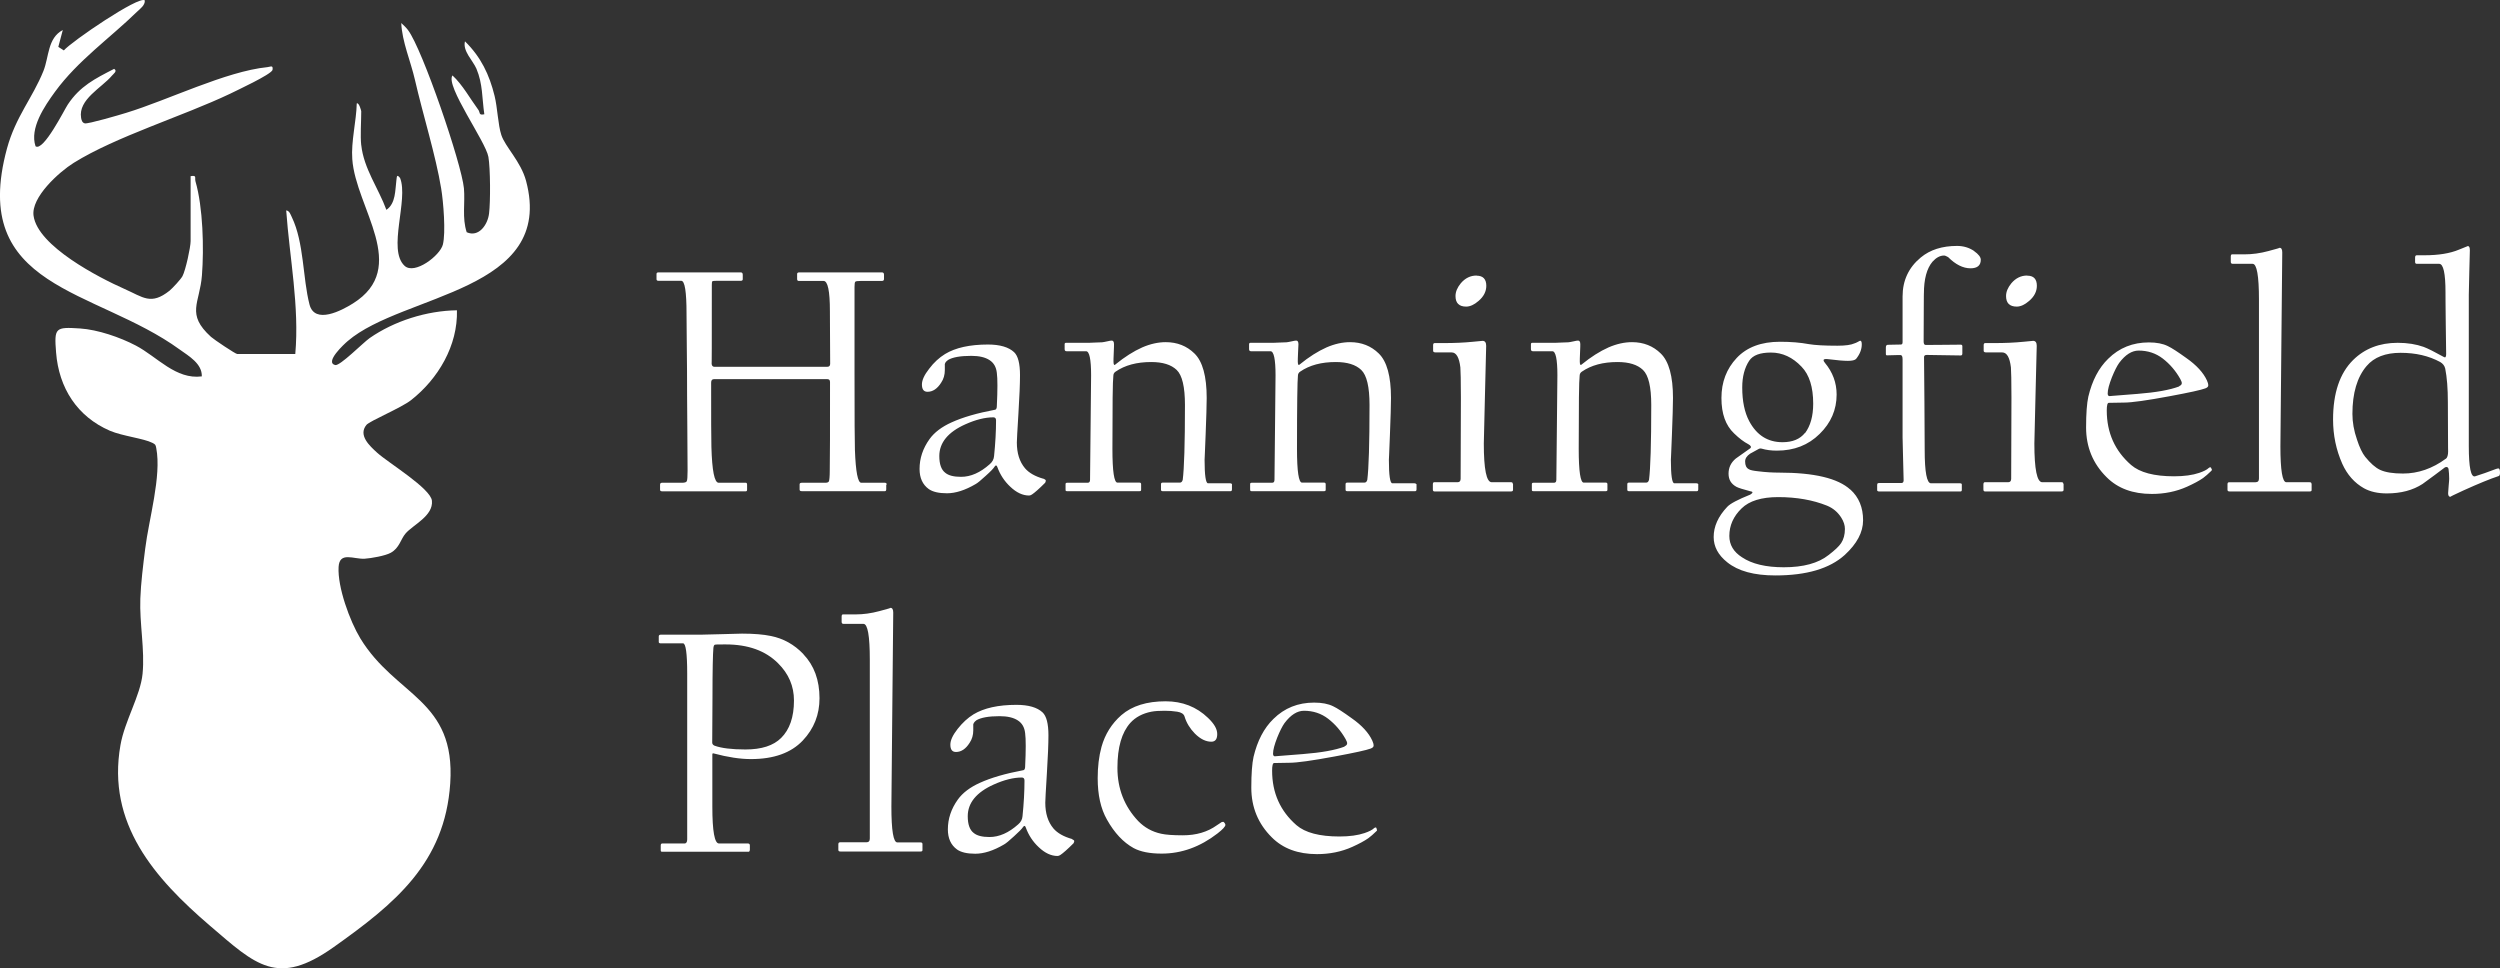
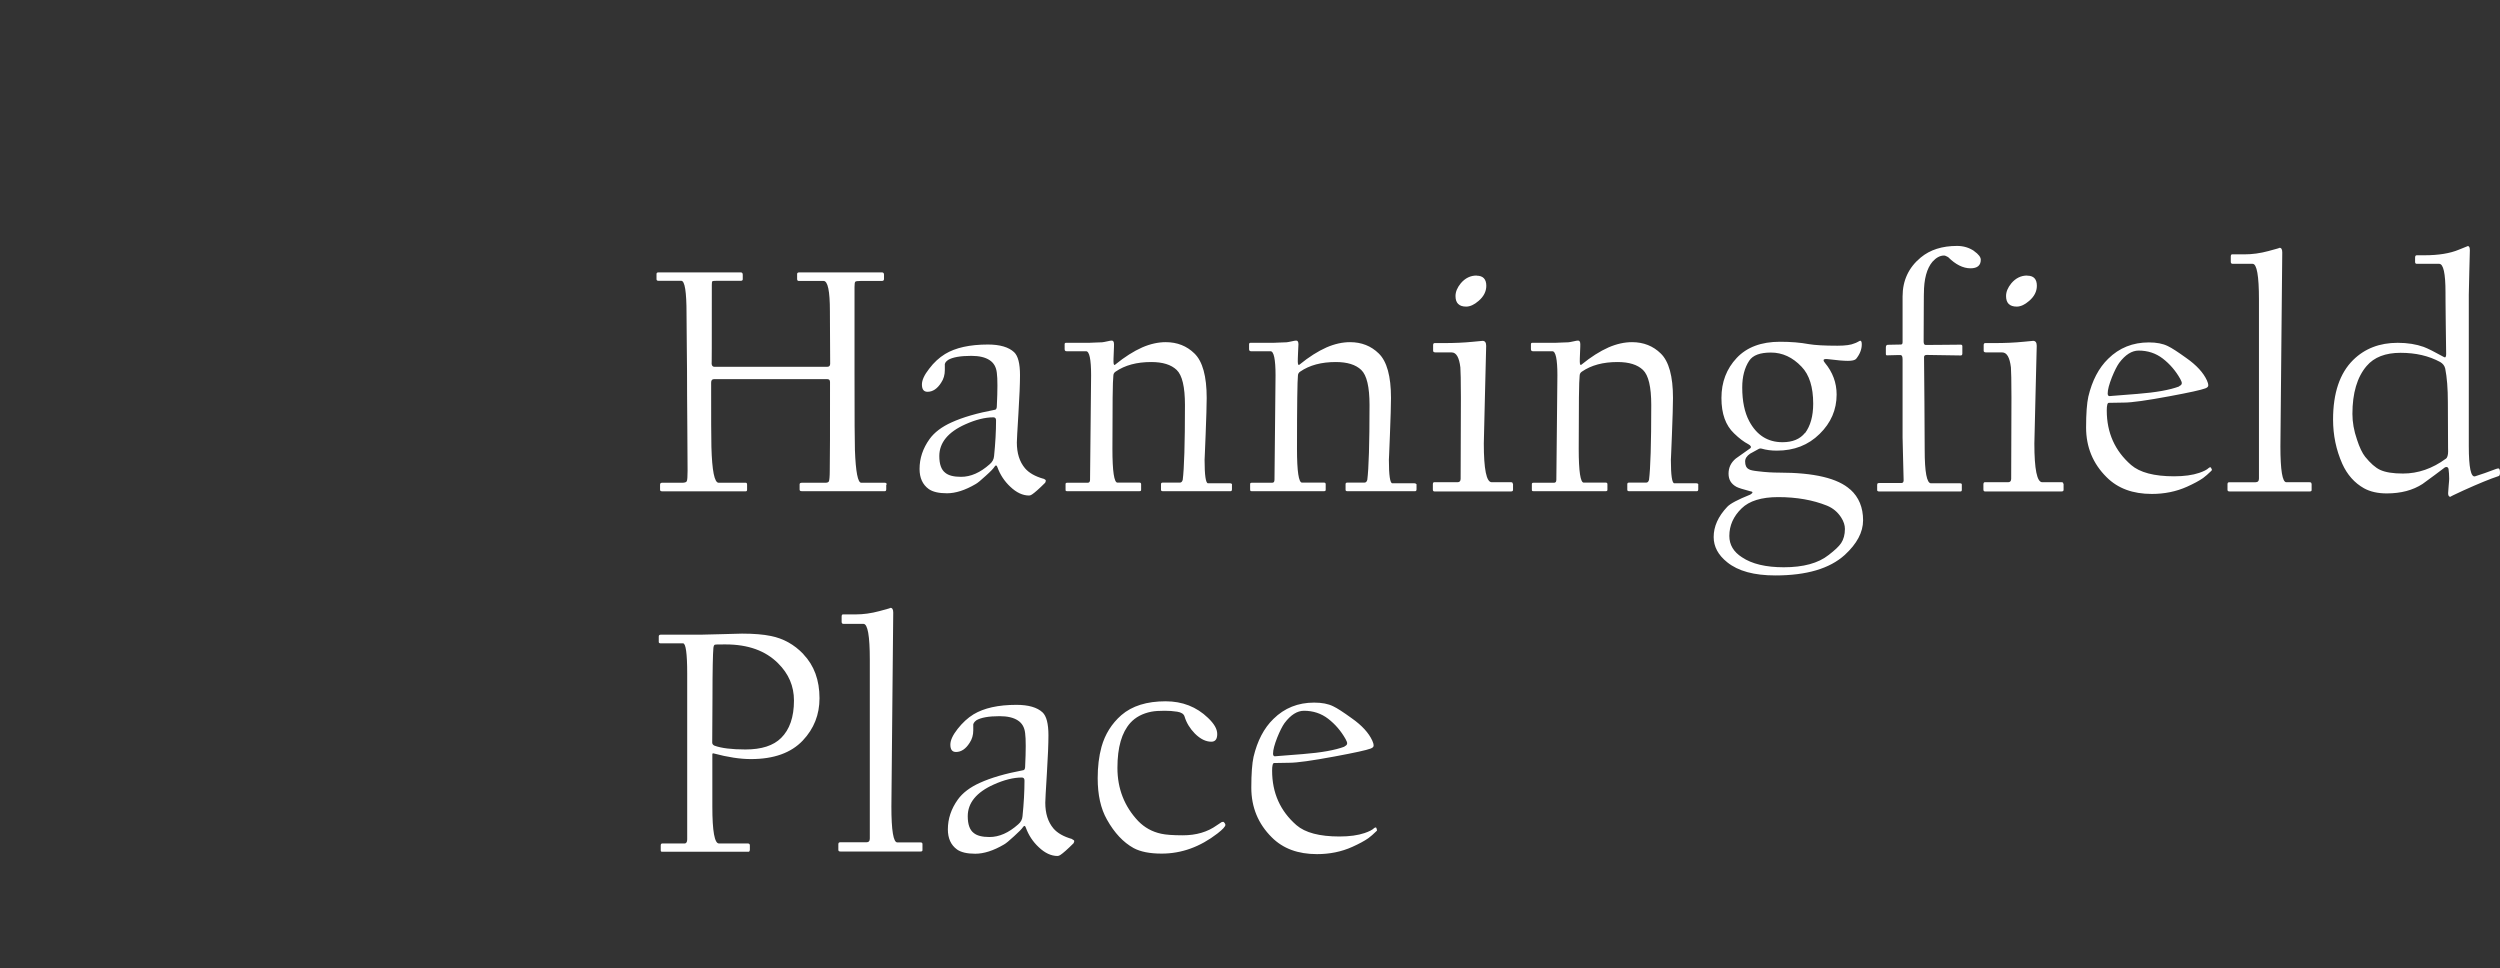
<svg xmlns="http://www.w3.org/2000/svg" id="Layer_1" version="1.1" viewBox="202 384.9 189.9 73.55">
  <rect x="202" y="384.9" width="189.9" height="73.55" fill="#333333" stroke="none" />
  <defs>
    <style>
      .st0 {
        fill: #fff;
      }
    </style>
  </defs>
  <path class="st0" d="M263.02,434.58c-.7-.73-1.52-1.18-2.46-1.37-.57-.12-1.31-.18-2.2-.18-.05,0-.54.01-1.49.04-.94.02-1.48.04-1.62.04h-3.06c-.1,0-.15.05-.15.13v.43c0,.07.06.1.17.1h1.68c.2,0,.31.76.31,2.28v12.61c0,.2-.07.31-.2.31h-1.69c-.08,0-.12.05-.12.15v.38c0,.06.03.1.1.1h6.6s.07-.05.07-.15v-.33c0-.1-.05-.15-.15-.15h-2.2c-.33,0-.5-.93-.5-2.79v-3.98c0-.06.03-.09.1-.07,1.08.29,2.02.43,2.83.43,1.74,0,3.05-.47,3.94-1.41.85-.9,1.27-1.97,1.27-3.21,0-1.38-.41-2.49-1.22-3.34h0ZM261.34,440.95c-.59.59-1.49.88-2.72.88-1.04,0-1.83-.1-2.35-.29-.11-.05-.17-.13-.17-.23,0-.05,0-.61.01-1.7,0-1.08.01-1.66.01-1.73,0-2.08.03-3.34.07-3.77.02-.15.06-.23.12-.24.07-.02.34-.02.81-.02,1.71,0,3.03.48,3.98,1.43.81.8,1.21,1.74,1.21,2.83,0,1.26-.33,2.21-.98,2.85h0ZM272.07,449.01c0-.08-.05-.12-.14-.12h-1.77c-.3,0-.45-.91-.45-2.72,0-.17.02-2.67.07-7.48.05-4.82.07-7.24.07-7.26,0-.24-.07-.36-.22-.36.08,0-.19.08-.83.25-.63.17-1.23.25-1.81.25h-.96c-.07,0-.1.06-.1.17v.4c0,.1.05.15.15.15h1.51c.32,0,.48.91.48,2.72v13.59c0,.19-.09.28-.26.28h-2c-.09,0-.13.05-.13.15v.43c0,.08.05.12.16.12h6.09c.09,0,.14-.03.14-.1v-.48h0ZM283.43,448.63c-.64-.18-1.11-.45-1.41-.8-.42-.5-.62-1.15-.62-1.96,0-.17.04-.91.12-2.2.08-1.3.12-2.27.12-2.91,0-.89-.15-1.47-.45-1.75-.41-.38-1.07-.57-1.98-.57-1.38,0-2.46.24-3.26.72-.44.27-.84.64-1.21,1.11-.37.47-.55.87-.55,1.19,0,.38.14.56.43.56.39,0,.74-.23,1.03-.69.19-.28.28-.6.28-.95v-.34c-.03-.15.05-.29.24-.43.34-.2.92-.31,1.76-.31.6,0,1.06.11,1.38.32.33.21.51.53.56.97.06.44.06,1.29,0,2.54,0,.16-.05.25-.12.27-1.38.26-2.48.58-3.31.96-.76.34-1.32.77-1.68,1.27-.51.71-.76,1.47-.76,2.27,0,.68.23,1.19.7,1.53.3.21.76.32,1.38.32.65,0,1.38-.23,2.18-.7.15-.08.4-.29.77-.63.37-.33.6-.57.69-.71.08-.11.15-.1.2.05.21.58.54,1.08.98,1.49.47.45.95.67,1.43.67.07,0,.15-.03.22-.08.2-.13.54-.43,1-.89.03-.07.05-.12.05-.16,0-.05-.06-.1-.17-.15h0ZM279.67,446.9c-.02.25-.13.45-.33.62-.72.64-1.44.96-2.18.96-.55,0-.95-.1-1.2-.31-.3-.23-.45-.65-.45-1.27,0-1.01.66-1.82,1.98-2.41.78-.35,1.49-.53,2.13-.53.13,0,.2.08.2.23,0,.83-.05,1.73-.15,2.71h0ZM294.94,447.33c-.07,0-.11,0-.15.02-.14.1-.26.18-.36.24-.71.51-1.57.76-2.58.76-.75,0-1.3-.04-1.65-.12-.69-.15-1.26-.47-1.74-.96-1.05-1.11-1.58-2.46-1.58-4.04s.33-2.69.98-3.42c.39-.43.93-.72,1.6-.85.26-.05.6-.07,1.01-.07.32,0,.63.02.95.07.31.05.5.17.56.37.14.47.4.9.78,1.29.42.42.84.62,1.25.62.3,0,.45-.19.45-.58s-.23-.78-.7-1.23c-.87-.84-1.95-1.26-3.22-1.26-1.43,0-2.55.35-3.36,1.05-.74.65-1.24,1.45-1.51,2.41-.2.73-.29,1.53-.29,2.38,0,1.27.23,2.31.7,3.14.57,1.02,1.25,1.74,2.03,2.17.52.28,1.23.42,2.13.42,1.51,0,2.92-.51,4.24-1.53.4-.31.6-.53.6-.65,0-.07-.05-.15-.15-.24h0ZM306.58,447.84c-.02-.06-.06-.09-.1-.09-.05.02-.09.04-.11.06-.13.13-.37.25-.72.37-.5.17-1.13.26-1.91.26-1.51,0-2.6-.29-3.26-.86-1.23-1.07-1.85-2.45-1.85-4.14,0-.38.05-.58.15-.58.06,0,.25,0,.59-.01.34,0,.53-.01.58-.01.57,0,1.72-.16,3.44-.48,1.51-.28,2.42-.48,2.73-.6.15-.06.22-.13.22-.22,0-.11-.03-.23-.1-.38-.27-.59-.79-1.16-1.56-1.7-.65-.47-1.11-.77-1.41-.91-.38-.19-.86-.28-1.45-.28-1.22,0-2.25.41-3.09,1.24-.72.7-1.22,1.66-1.51,2.88-.11.5-.17,1.28-.17,2.34,0,1.49.52,2.75,1.56,3.78.85.85,1.99,1.27,3.43,1.27.96,0,1.86-.18,2.68-.55.51-.23.92-.45,1.22-.66.17-.12.38-.31.64-.56.02-.03.02-.06.02-.07-.02-.04-.03-.07-.05-.1h0ZM304.14,441.61c-.71.27-1.77.46-3.18.57-1.49.12-2.19.17-2.11.17-.1,0-.15-.07-.15-.2,0-.29.11-.69.32-1.23.2-.49.38-.85.55-1.09.47-.63.97-.94,1.48-.94.69,0,1.31.2,1.84.61.53.41.97.92,1.32,1.54.08.15.12.25.12.32,0,.1-.07.18-.2.23h0Z" />
  <path class="st0" d="M269.36,421.72c0-.1-.05-.15-.15-.15h-1.79c-.26,0-.42-.83-.48-2.49-.02-.52-.03-2.44-.03-5.74v-6.65c0-.22.02-.35.06-.39.04-.04.18-.06.42-.06h1.6c.11,0,.16-.05.16-.15v-.32c0-.12-.05-.18-.16-.18h-6.27c-.11,0-.17.04-.17.12v.38c0,.1.04.15.12.15h1.89c.32,0,.48.76.48,2.29,0,.12,0,.81.01,2.05,0,1.24.01,1.9.01,1.95,0,.15-.07.23-.21.23h-8.6c-.12,0-.19-.09-.2-.28.02.41.02-1.56.02-5.92,0-.16.01-.26.04-.29.03-.03.14-.04.32-.04h1.84c.1,0,.15-.04.15-.12v-.34c0-.12-.05-.18-.15-.18h-6.25c-.1,0-.15.04-.15.12v.4c0,.08.05.12.15.12h1.73c.27,0,.4.83.4,2.49,0,.11,0,.93.02,2.48.02,1.55.02,2.43.02,2.66s0,1.38.02,3.47c.02,2.09.02,3.2.02,3.34,0,.44-.02.7-.06.78-.04.08-.15.12-.35.12h-1.53c-.1,0-.15.05-.15.15v.38c0,.08.05.12.15.12h6.36c.07,0,.1-.04.1-.12v-.38c0-.1-.03-.15-.1-.15h-2.06c-.32,0-.5-.91-.55-2.73-.02-.6-.02-2.23-.02-4.87,0-.18.07-.27.22-.27h8.6c.14,0,.21.07.21.22,0,3.61,0,5.86-.02,6.75,0,.44-.03.7-.06.78-.03.08-.12.12-.27.12h-1.78c-.12,0-.18.04-.18.12v.4c0,.08.05.12.16.12h6.32c.07,0,.1-.05.1-.15v-.36h0ZM281.27,421.27c-.64-.18-1.11-.45-1.41-.8-.42-.5-.62-1.15-.62-1.96,0-.17.04-.91.12-2.2.08-1.3.12-2.27.12-2.91,0-.89-.15-1.47-.45-1.75-.41-.38-1.07-.58-1.98-.58-1.38,0-2.47.24-3.26.72-.44.27-.85.64-1.21,1.12-.37.47-.55.87-.55,1.19,0,.38.14.56.43.56.39,0,.74-.23,1.03-.69.19-.28.28-.6.28-.96v-.34c-.03-.15.05-.29.25-.43.33-.2.92-.31,1.76-.31.6,0,1.06.11,1.38.32.33.21.51.53.56.97.06.44.06,1.29,0,2.53,0,.16-.05.25-.12.27-1.38.26-2.48.58-3.31.96-.76.34-1.32.77-1.68,1.27-.51.71-.76,1.47-.76,2.27,0,.68.23,1.19.7,1.53.3.21.76.32,1.38.32.65,0,1.38-.23,2.18-.7.15-.08.4-.29.77-.63.37-.33.6-.57.68-.71.08-.11.15-.1.2.05.21.58.54,1.08.98,1.49.47.45.95.67,1.43.67.07,0,.15-.03.22-.08.2-.13.54-.43,1-.89.03-.06.05-.12.05-.16,0-.05-.06-.1-.17-.15h0ZM277.51,419.54c-.02.25-.13.45-.33.62-.72.64-1.44.96-2.18.96-.55,0-.95-.1-1.2-.31-.3-.23-.45-.65-.45-1.27,0-1.01.66-1.82,1.98-2.41.78-.35,1.49-.53,2.13-.53.13,0,.2.08.2.23,0,.83-.05,1.73-.15,2.71h0ZM295.59,421.68s-.05-.07-.15-.07h-1.68c-.17,0-.26-.6-.26-1.79,0,.02.03-.61.08-1.92.05-1.3.08-2.23.08-2.77,0-1.65-.31-2.78-.93-3.38-.58-.57-1.31-.86-2.18-.86-.57,0-1.17.13-1.79.4-.65.29-1.33.72-2.03,1.29-.1.1-.15.02-.15-.23,0-.06,0-.28.02-.66.02-.38.02-.6.02-.64,0-.19-.06-.28-.17-.28-.07,0-.18.02-.35.06-.17.04-.3.06-.38.07-.02,0-.19,0-.53.02-.34.02-.55.02-.64.02h-1.58c-.07,0-.1.04-.1.11v.37c0,.11.05.16.15.16h1.48c.25,0,.38.61.38,1.82,0,.13-.01,1.48-.04,4.03-.02,2.56-.04,3.86-.04,3.91,0,.16-.06.23-.18.23h-1.56c-.08,0-.12.03-.12.1v.4c0,.06,0,.11.03.12.02.02.05.02.09.02h5.5c.08,0,.12-.03.12-.1v-.43c0-.08-.04-.12-.12-.12h-1.68c-.25,0-.38-.85-.38-2.56,0-3.35.02-5.2.07-5.55,0-.14.06-.25.17-.32.71-.49,1.61-.73,2.71-.73.87,0,1.51.2,1.93.6.42.4.63,1.29.63,2.66,0,2.94-.06,4.84-.17,5.69-.04.14-.11.21-.22.21h-1.31c-.08,0-.12.04-.12.12v.43c0,.06.04.1.12.1h5.17c.07,0,.1-.05.1-.15v-.4h0ZM309.59,421.68s-.05-.07-.15-.07h-1.68c-.17,0-.26-.6-.26-1.79,0,.02.03-.61.08-1.92.05-1.3.08-2.23.08-2.77,0-1.65-.31-2.78-.93-3.38-.58-.57-1.31-.86-2.18-.86-.57,0-1.17.13-1.79.4-.65.29-1.33.72-2.03,1.29-.1.1-.15.02-.15-.23,0-.06,0-.28.02-.66.02-.38.03-.6.03-.64,0-.19-.06-.28-.17-.28-.06,0-.18.02-.35.06-.17.04-.3.06-.38.07-.02,0-.19,0-.53.02-.34.02-.55.02-.64.02h-1.58c-.06,0-.1.04-.1.11v.37c0,.11.05.16.15.16h1.48c.25,0,.38.61.38,1.82,0,.13-.01,1.48-.04,4.03-.03,2.56-.04,3.86-.04,3.91,0,.16-.06.23-.18.23h-1.55c-.08,0-.12.03-.12.1v.4c0,.06.01.11.03.12.02.02.05.02.09.02h5.5c.08,0,.12-.03.12-.1v-.43c0-.08-.04-.12-.12-.12h-1.68c-.25,0-.38-.85-.38-2.56,0-3.35.03-5.2.07-5.55,0-.14.06-.25.17-.32.71-.49,1.61-.73,2.71-.73.87,0,1.51.2,1.93.6.42.4.63,1.29.63,2.66,0,2.94-.06,4.84-.17,5.69-.04.14-.11.21-.22.21h-1.31c-.08,0-.12.04-.12.12v.43c0,.06.04.1.12.1h5.17c.07,0,.1-.05.1-.15v-.4h0ZM314.16,405.83c-.47,0-.87.2-1.2.59-.27.33-.4.65-.4.97,0,.53.27.8.81.8.29,0,.61-.14.94-.43.39-.33.59-.72.59-1.15,0-.51-.25-.77-.74-.77h0ZM316.91,421.65c0-.08-.04-.12-.12-.12h-1.48c-.4,0-.6-.98-.6-2.94,0-.11.03-1.37.09-3.78.06-2.4.09-3.62.09-3.64,0-.25-.09-.38-.28-.38.04,0-.2.02-.72.07-.7.07-1.43.1-2.19.1h-.72c-.08,0-.12.05-.12.16v.43c0,.08.07.12.2.12h1.21c.35,0,.57.38.66,1.14.02.25.04,1.02.04,2.29,0,.2,0,1.27-.01,3.2,0,1.93-.01,2.92-.01,2.97,0,.17-.08.26-.23.26h-1.78c-.07,0-.1.06-.1.17v.38c0,.1.04.15.12.15h5.82c.1,0,.15-.04.15-.12v-.45h0ZM331.01,421.68s-.05-.07-.15-.07h-1.68c-.17,0-.26-.6-.26-1.79,0,.02.03-.61.08-1.92.05-1.3.08-2.23.08-2.77,0-1.65-.31-2.78-.93-3.38-.58-.57-1.31-.86-2.18-.86-.57,0-1.17.13-1.79.4-.65.29-1.33.72-2.03,1.29-.1.1-.15.02-.15-.23,0-.06,0-.28.02-.66.02-.38.02-.6.02-.64,0-.19-.06-.28-.17-.28-.07,0-.18.02-.35.06-.17.04-.3.06-.38.07-.02,0-.19,0-.53.02-.34.02-.55.02-.64.02h-1.58c-.07,0-.1.04-.1.11v.37c0,.11.05.16.15.16h1.48c.25,0,.38.61.38,1.82,0,.13-.01,1.48-.04,4.03-.02,2.56-.04,3.86-.04,3.91,0,.16-.06.23-.18.23h-1.56c-.08,0-.12.03-.12.1v.4c0,.06,0,.11.03.12.02.02.05.02.09.02h5.5c.08,0,.12-.03.12-.1v-.43c0-.08-.04-.12-.12-.12h-1.68c-.25,0-.38-.85-.38-2.56,0-3.35.02-5.2.07-5.55,0-.14.06-.25.17-.32.71-.49,1.61-.73,2.71-.73.87,0,1.51.2,1.93.6.42.4.63,1.29.63,2.66,0,2.94-.06,4.84-.17,5.69-.04.14-.11.21-.22.21h-1.31c-.08,0-.12.04-.12.12v.43c0,.06.04.1.12.1h5.17c.07,0,.1-.05.1-.15v-.4h0ZM342.55,422.09c-.94-.86-2.74-1.29-5.41-1.29-.49,0-1.02-.03-1.58-.1-.38-.04-.62-.09-.72-.16-.19-.1-.28-.29-.28-.59,0-.22.13-.42.38-.59.2-.11.4-.22.6-.33.09-.06.18-.08.28-.05.34.1.72.15,1.15.15,1.31,0,2.39-.42,3.25-1.27.86-.84,1.29-1.84,1.29-2.99,0-.9-.3-1.7-.89-2.41-.06-.07-.1-.14-.1-.2,0-.09.14-.11.42-.07.63.08,1.11.12,1.43.12s.53-.05.62-.15c.29-.36.43-.73.43-1.1,0-.19-.04-.28-.12-.28-.02,0-.07.03-.18.09-.1.06-.19.09-.25.11-.26.12-.69.18-1.3.18-.98,0-1.7-.04-2.17-.12-.64-.12-1.37-.18-2.2-.18-1.41,0-2.51.41-3.28,1.23-.77.82-1.16,1.83-1.16,3.04s.32,2.08.96,2.69c.39.38.75.65,1.08.82.2.11.25.22.15.31-.37.26-.73.52-1.1.78-.37.31-.55.69-.55,1.15s.2.78.6,1c.15.08.5.19,1.03.33.24.03.25.12.02.26-.95.38-1.53.69-1.75.93-.69.73-1.03,1.49-1.03,2.29,0,.73.34,1.37,1.03,1.92.83.67,2.04,1,3.66,1,2.37,0,4.12-.52,5.26-1.55.93-.85,1.4-1.73,1.4-2.64,0-.97-.32-1.75-.96-2.33h0ZM339.1,417.79c-.37.46-.93.7-1.7.7-1.12,0-1.96-.53-2.53-1.6-.35-.66-.53-1.51-.53-2.56,0-.82.18-1.5.53-2.03.28-.42.83-.62,1.65-.62.87,0,1.65.36,2.33,1.08.59.61.88,1.55.88,2.8,0,.95-.21,1.69-.62,2.24h0ZM341.84,426.17c-.15.23-.47.53-.94.89-.78.62-1.92.93-3.4.93-1.36,0-2.42-.25-3.18-.76-.64-.41-.96-.95-.96-1.62,0-.79.31-1.49.93-2.09.58-.57,1.51-.86,2.78-.86,1.4,0,2.64.22,3.71.65.46.19.81.49,1.07.89.2.31.29.6.29.88,0,.43-.1.79-.29,1.08h0ZM351.96,403.97c-.38-.26-.82-.39-1.3-.39-1.13,0-2.05.29-2.76.88-.92.76-1.38,1.75-1.38,2.96v3.47c0,.12-.04.18-.13.18s-.27,0-.54.01c-.27,0-.42.01-.45.01-.1,0-.15.07-.15.2v.43c0,.08,0,.13.02.15.02.02.05.02.1.02.57-.02.91-.02,1-.02s.15.1.15.31v5.94c0,.1.01.65.04,1.67.03,1.01.04,1.54.04,1.59,0,.14-.06.21-.17.21h-1.68c-.07,0-.12.01-.13.03-.01.02-.02.05-.03.09v.45s.04.07.13.07h6.2c.07,0,.1-.04.1-.12v-.4c0-.07-.04-.1-.14-.1h-2.2c-.32,0-.48-.85-.48-2.53,0-.12,0-1.32-.02-3.58-.02-2.26-.03-3.42-.03-3.47,0-.12.07-.17.21-.17.03,0,.46,0,1.27.02.82.02,1.25.02,1.31.02.08,0,.12-.05.12-.15v-.55c0-.08-.04-.12-.12-.12-1.61.02-2.5.02-2.67.02-.1,0-.15-.09-.15-.26,0-.82,0-1.65.01-2.5,0-.85.01-1.23.01-1.15,0-1.09.22-1.9.65-2.41.28-.31.57-.47.88-.47.07,0,.17.04.31.12.56.56,1.13.85,1.7.85.52,0,.78-.22.78-.65,0-.2-.17-.42-.51-.66h0ZM355.98,405.83c-.47,0-.87.2-1.2.59-.27.33-.4.65-.4.97,0,.53.27.8.81.8.29,0,.61-.14.94-.43.39-.33.59-.72.59-1.15,0-.51-.24-.77-.73-.77h0ZM358.73,421.65c0-.08-.04-.12-.12-.12h-1.48c-.4,0-.6-.98-.6-2.94,0-.11.03-1.37.09-3.78.06-2.4.09-3.62.09-3.64,0-.25-.09-.38-.28-.38.04,0-.2.02-.72.07-.7.07-1.43.1-2.19.1h-.72c-.08,0-.12.05-.12.16v.43c0,.08.07.12.2.12h1.21c.35,0,.57.38.66,1.14.02.25.04,1.02.04,2.29,0,.2,0,1.27-.01,3.2,0,1.93-.01,2.92-.01,2.97,0,.17-.08.26-.23.26h-1.78c-.06,0-.1.06-.1.17v.38c0,.1.04.15.12.15h5.82c.1,0,.15-.04.15-.12v-.45h0ZM369.98,420.48c-.02-.06-.06-.09-.1-.09-.05.02-.09.04-.11.06-.13.13-.37.25-.72.37-.5.17-1.14.26-1.91.26-1.51,0-2.6-.29-3.26-.86-1.23-1.07-1.85-2.45-1.85-4.14,0-.38.05-.58.15-.58.06,0,.26,0,.59-.01.34,0,.53-.01.58-.01.57,0,1.72-.16,3.44-.48,1.51-.28,2.42-.48,2.73-.6.15-.06.22-.13.22-.22,0-.11-.03-.23-.1-.38-.27-.59-.79-1.16-1.56-1.7-.64-.46-1.11-.77-1.41-.91-.38-.19-.86-.28-1.44-.28-1.22,0-2.25.41-3.09,1.24-.72.7-1.22,1.66-1.51,2.88-.11.5-.17,1.28-.17,2.34,0,1.49.52,2.75,1.56,3.78.85.85,1.99,1.27,3.43,1.27.96,0,1.86-.18,2.68-.55.51-.23.92-.45,1.22-.66.17-.12.38-.31.64-.56.02-.03.03-.06.03-.07-.02-.04-.03-.07-.05-.1h0ZM367.54,414.25c-.71.27-1.77.46-3.18.57-1.49.12-2.19.17-2.11.17-.1,0-.15-.07-.15-.2,0-.29.11-.69.32-1.23.2-.49.38-.85.55-1.09.47-.63.97-.94,1.48-.94.69,0,1.31.2,1.84.61.53.41.97.92,1.32,1.54.08.15.12.25.12.32,0,.1-.07.18-.2.23h0ZM377.58,421.65c0-.08-.04-.12-.14-.12h-1.77c-.3,0-.45-.91-.45-2.72,0-.17.02-2.66.07-7.48.05-4.82.07-7.24.07-7.26,0-.24-.07-.35-.22-.35.08,0-.19.08-.83.25-.63.17-1.23.25-1.81.25h-.95c-.07,0-.1.06-.1.17v.4c0,.1.05.15.15.15h1.51c.32,0,.48.91.48,2.72v13.59c0,.19-.09.28-.26.28h-2c-.09,0-.13.05-.13.15v.43c0,.08.05.12.16.12h6.09c.09,0,.14-.03.14-.1v-.48h0ZM391.78,420.48c-.07,0-.25.06-.53.17-.24.1-.66.24-1.24.43-.32.1-.48-.67-.48-2.29v-11.51c0-.19.01-.79.04-1.81.02-1.02.04-1.54.04-1.56,0-.21-.05-.32-.15-.32-.02,0-.24.09-.67.27-.69.29-1.56.43-2.63.43h-.58c-.09,0-.13.06-.13.18v.32c0,.1.04.15.13.15h1.7c.32,0,.48.72.48,2.17,0,.13,0,.92.02,2.38.02,1.46.03,2.23.03,2.31,0,.22-.06.29-.17.22-.7-.39-1.22-.65-1.54-.77-.56-.2-1.22-.31-1.97-.31-1.38,0-2.51.44-3.39,1.31-1.01,1-1.52,2.51-1.52,4.52,0,1.18.23,2.3.7,3.36.37.82.92,1.45,1.65,1.86.47.26,1.05.39,1.73.39,1.08,0,1.98-.24,2.72-.72.66-.48,1.23-.9,1.7-1.26.14-.06.23-.02.27.11.03.23.05.48.05.75,0,.07-.01.25-.04.55-.02.3-.04.49-.04.55,0,.19.06.28.18.28-.05,0,.27-.16.97-.48,1.15-.52,2.05-.89,2.69-1.1.07-.02.1-.11.1-.26,0-.21-.04-.32-.12-.32h0ZM387.79,419.74c-1.02.75-2.11,1.13-3.26,1.13-.75,0-1.33-.09-1.74-.28-.36-.17-.73-.5-1.13-.99-.22-.28-.43-.71-.62-1.3-.24-.69-.35-1.34-.35-1.96,0-1.58.36-2.8,1.08-3.64.57-.67,1.43-1,2.58-1s2.14.23,3.01.7c.2.12.33.28.38.5.13.65.2,1.51.2,2.56,0,.71,0,1.52.01,2.44,0,.92.01,1.34.01,1.27,0,.3-.06.49-.17.58h0Z" />
-   <path class="st0" d="M229.44,395.91c.19,1.8,1.31,3.29,1.91,4.93.72-.49.66-1.49.76-2.24.04-.33.03-.48.28-.18.66,1.66-.98,5.44.34,6.67.76.71,2.7-.78,2.91-1.61.23-.91.04-3.26-.13-4.27-.4-2.46-1.4-5.66-1.99-8.24-.33-1.44-.98-2.9-1.04-4.32.18.17.36.33.51.53,1.1,1.45,4.07,10.15,4.25,12.02.1,1.1-.15,2.25.21,3.34.91.41,1.6-.56,1.7-1.43.11-.9.1-3.41-.05-4.29-.2-1.17-3.29-5.41-2.73-6.19.77.71,1.33,1.75,1.97,2.62.14.19,0,.43.45.33-.18-1.22-.11-2.3-.6-3.46-.27-.63-1.06-1.34-.87-2.08,1.21,1.19,1.85,2.52,2.25,4.15.22.89.26,2.2.51,2.96.29.9,1.48,2.01,1.88,3.49,2.25,8.42-9.34,8.55-13.55,12.17-.26.22-1.77,1.61-.95,1.82.36.09,2.11-1.69,2.62-2.05,1.87-1.3,4.34-2.08,6.63-2.11.07,2.68-1.42,5.2-3.48,6.82-.73.58-3.15,1.59-3.39,1.88-.66.79.25,1.61.81,2.12.85.77,4.07,2.71,4.16,3.65.11,1.15-1.43,1.82-2,2.48-.38.44-.46,1.1-1.13,1.47-.41.23-1.5.42-1.98.45-.83.05-1.91-.57-1.98.62-.09,1.53.85,4.11,1.65,5.43,2.7,4.43,7.25,4.62,6.83,11.01-.4,6.06-4.23,9.16-8.85,12.44-4.28,3.04-5.91,1.37-9.41-1.63-4.2-3.6-7.84-7.75-6.79-13.71.32-1.84,1.52-3.77,1.68-5.42.18-1.82-.24-3.81-.17-5.71.04-1.16.22-2.61.37-3.79.27-2.22,1.25-5.51.84-7.64-.05-.26-.06-.28-.29-.4-.67-.34-2.26-.51-3.23-.92-2.49-1.08-3.88-3.25-4.09-5.95-.15-1.89-.06-1.94,1.82-1.82,1.35.09,3.04.67,4.24,1.3,1.62.85,3.03,2.6,5.01,2.34.03-.96-.98-1.54-1.68-2.04-6.41-4.66-16.02-4.57-13.12-15.27.66-2.42,1.94-3.83,2.77-5.89.43-1.08.31-2.5,1.47-3.11l-.34,1.28.42.27c.57-.67,5.73-4.19,6.15-3.8.03.37-.36.64-.6.87-2.05,2-4.48,3.69-6.22,6.07-.8,1.1-1.94,2.77-1.48,4.14.6.43,2.21-2.82,2.45-3.17.93-1.4,2.06-1.96,3.52-2.71.28.17-.06.38-.17.52-.76.91-2.57,1.8-2.34,3.2.03.17.08.37.28.42.25.06,2.67-.65,3.15-.8,3.18-.97,7.56-3.15,10.72-3.47.26-.03.45-.18.39.22-.15.36-2.68,1.53-3.22,1.8-3.59,1.71-8.67,3.25-11.88,5.25-1.12.7-3.25,2.62-3.05,4.02.32,2.31,4.97,4.7,6.91,5.56,1.41.62,2,1.26,3.42.13.23-.19.85-.86.98-1.1.24-.45.62-2.2.62-2.67v-4.93c.5-.08.29.11.37.4.57,1.97.65,5.07.49,7.13-.16,2.13-1.24,2.93.69,4.68.22.2,1.86,1.3,1.99,1.3h4.41c.32-3.62-.43-7.27-.69-10.91.26.04.33.32.43.52.93,1.93.82,4.62,1.34,6.63.4,1.54,2.46.45,3.3-.08,4.36-2.73.21-7.24-.05-10.96-.1-1.34.31-2.89.34-4.24.18-.07.34.57.34.6,0,.82-.08,1.82,0,2.6h0Z" />
</svg>